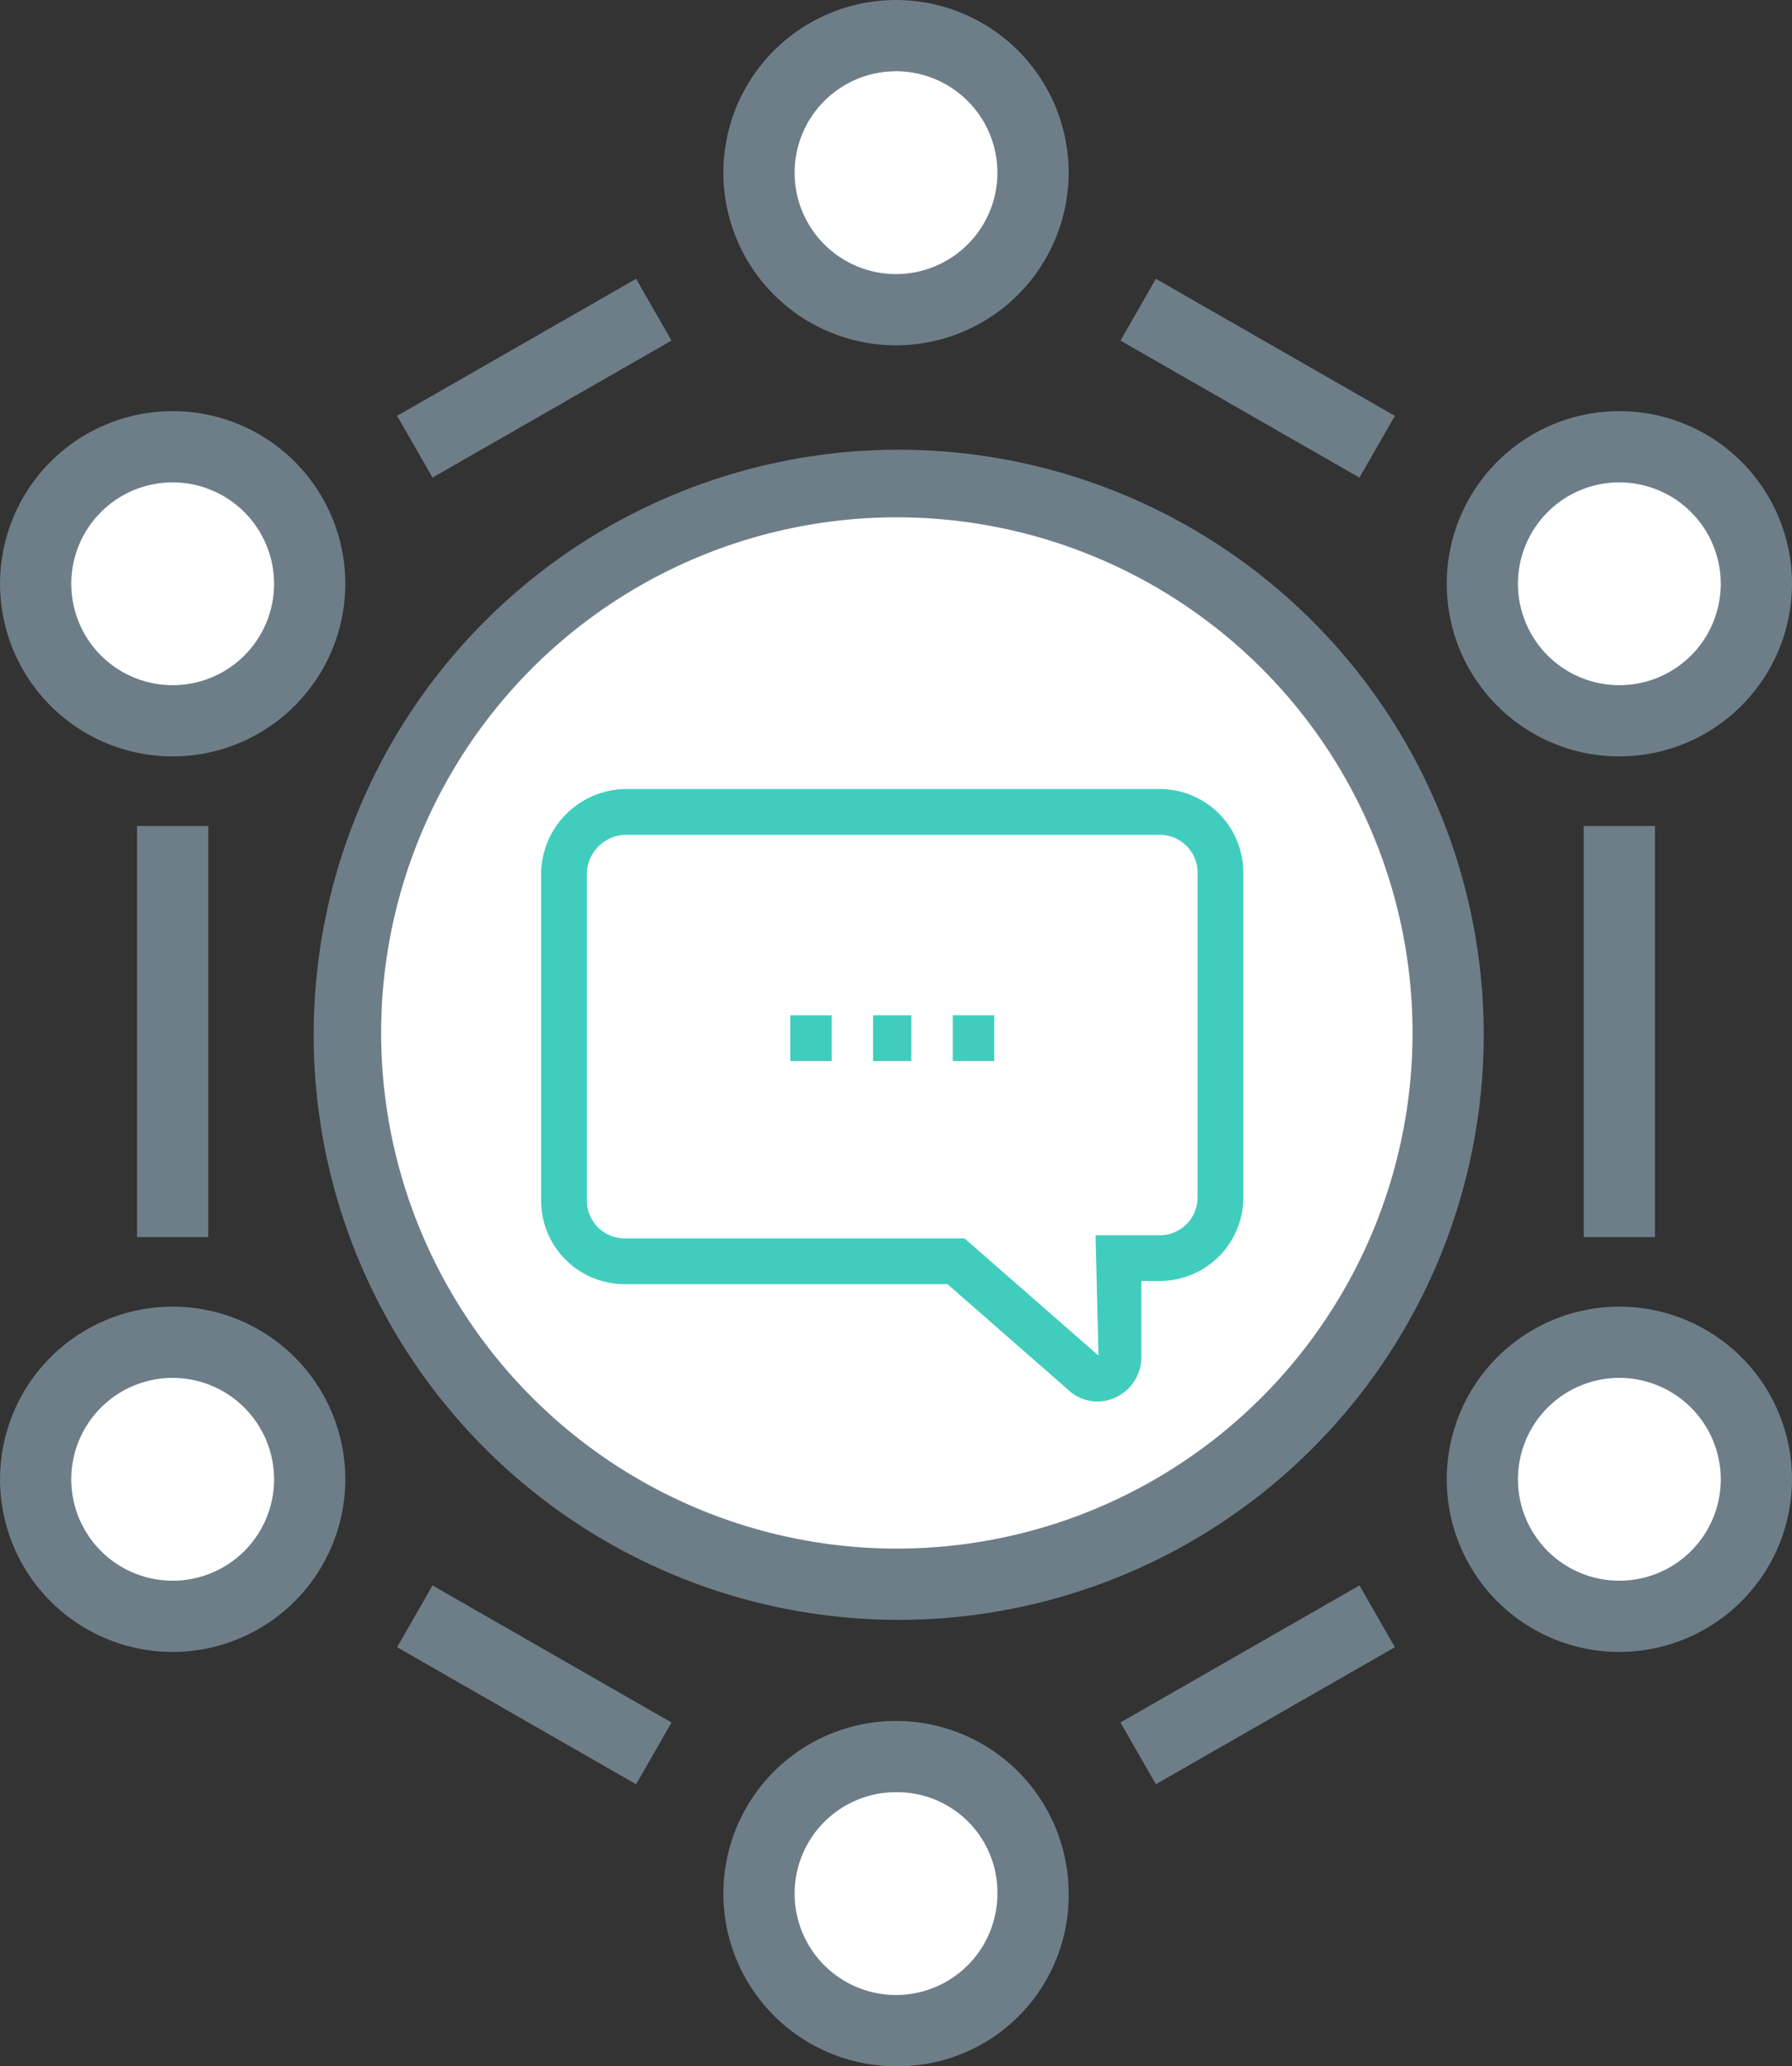
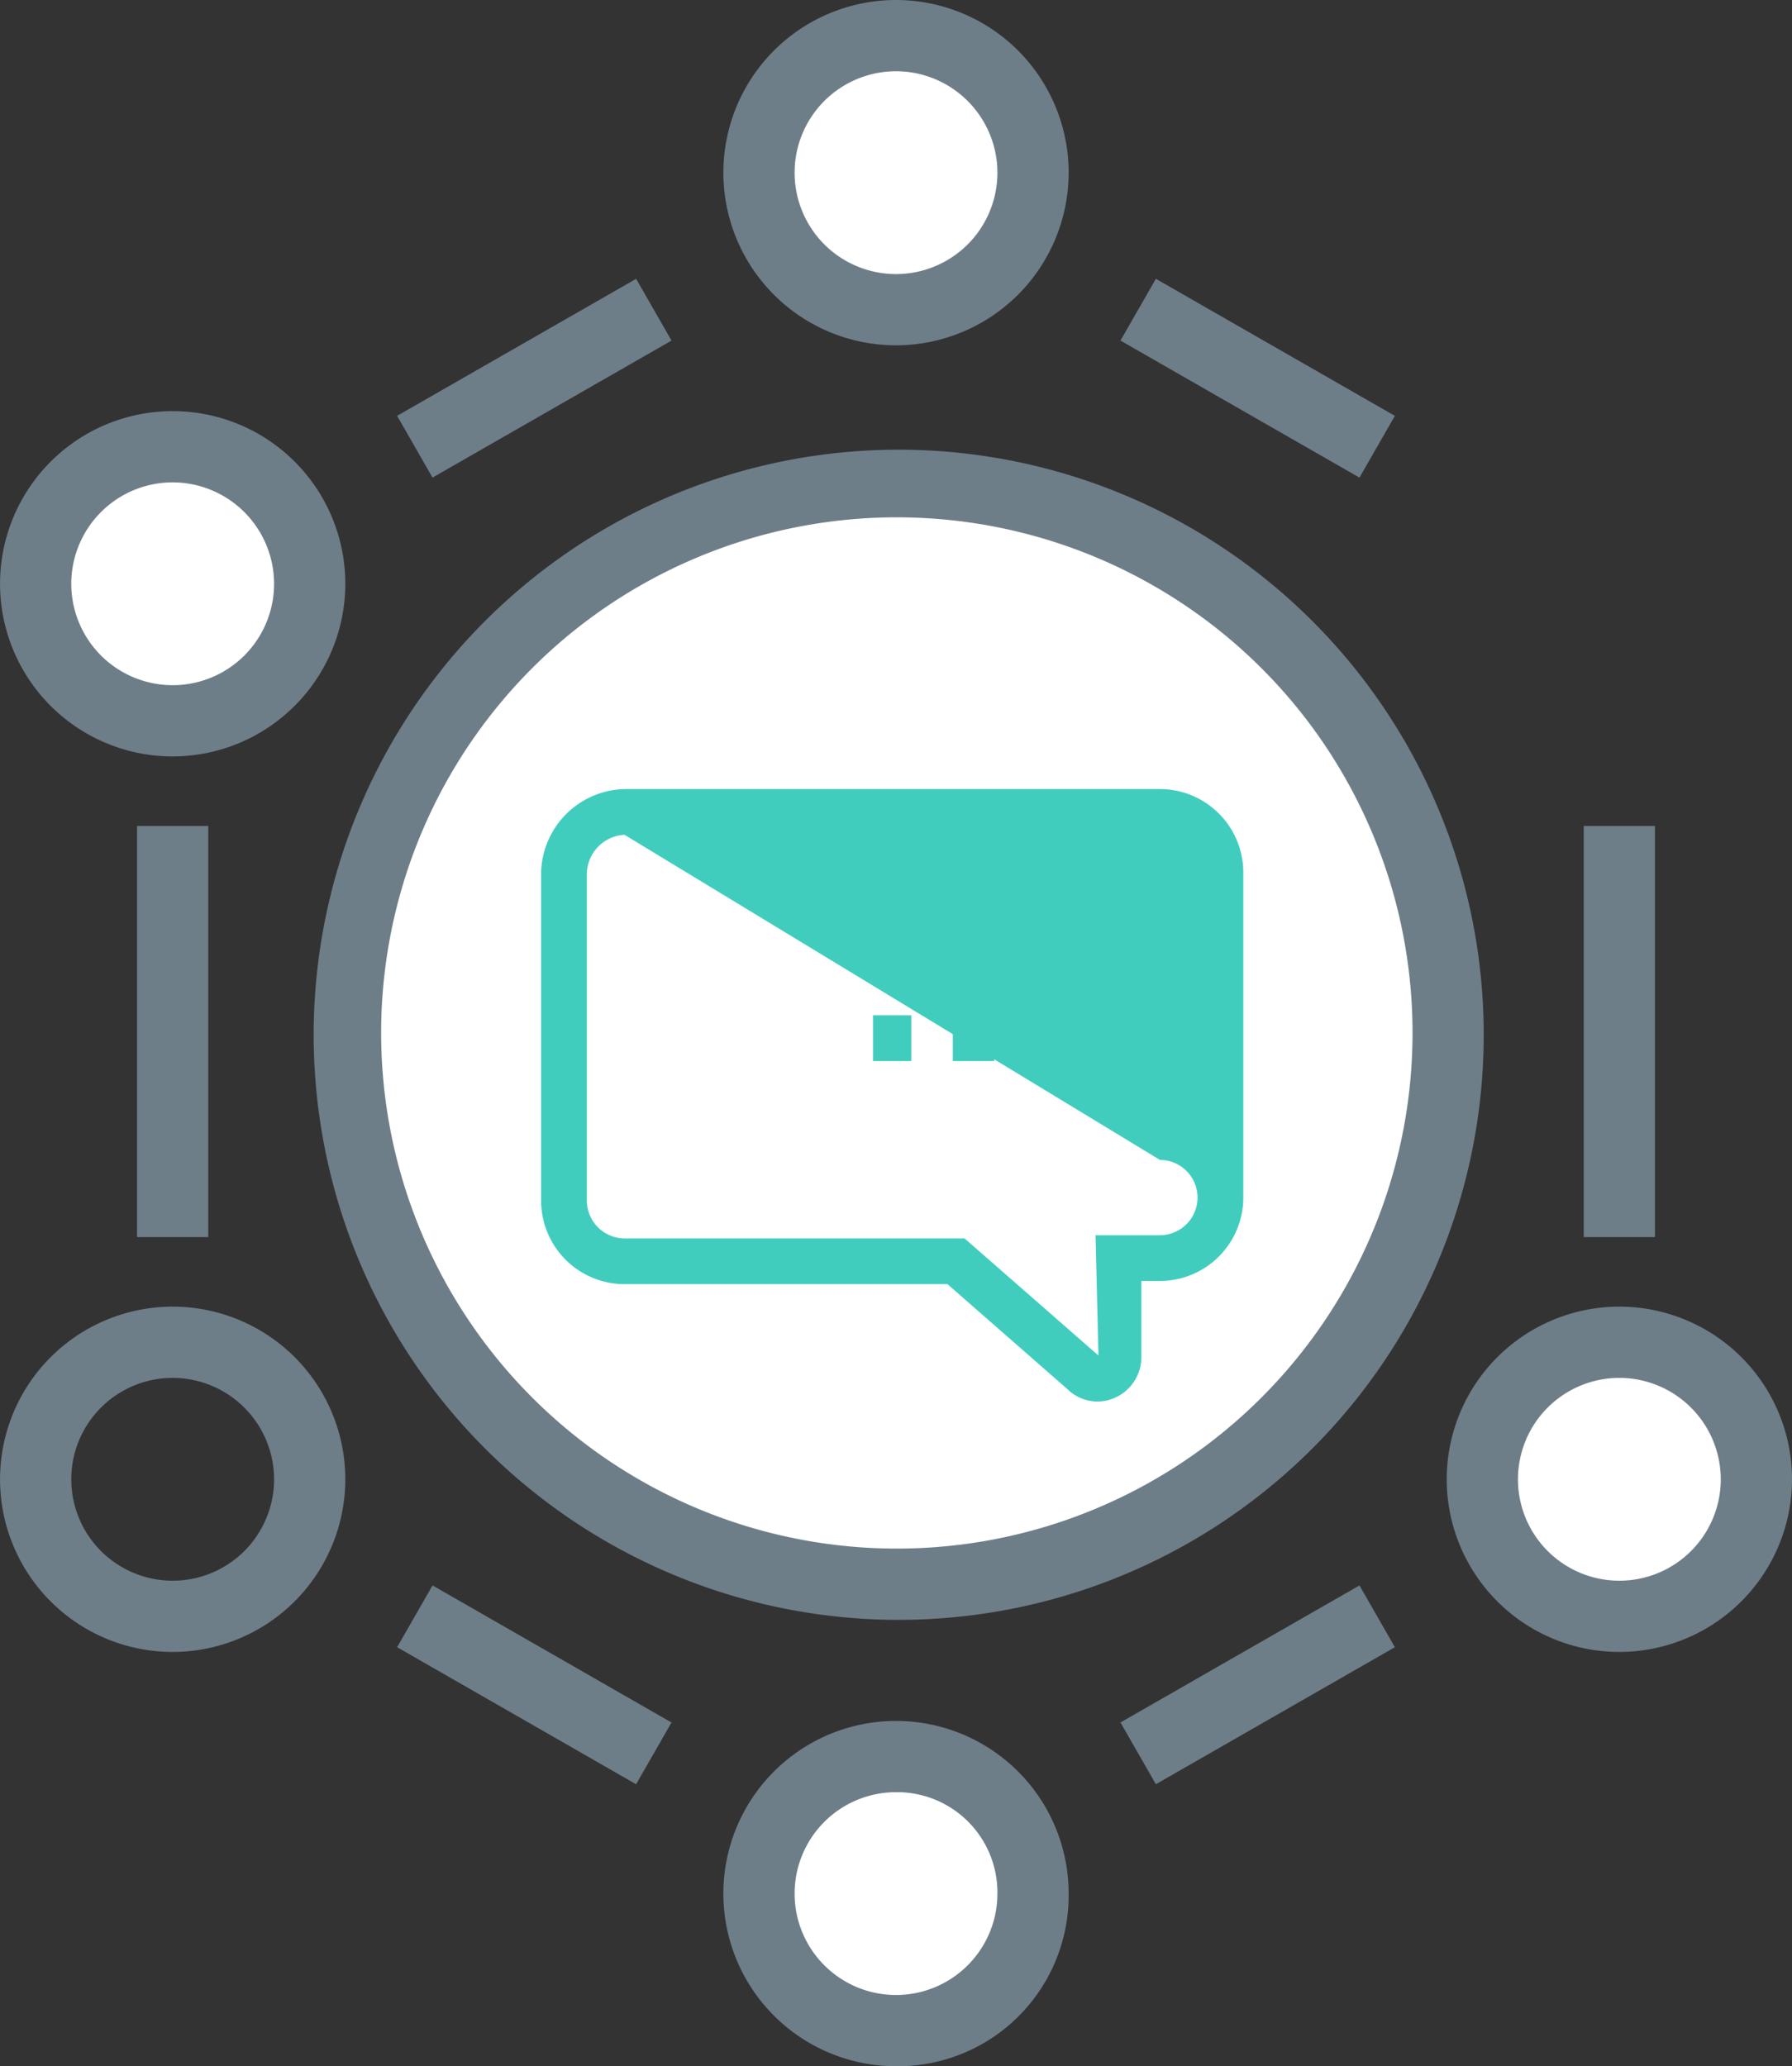
<svg xmlns="http://www.w3.org/2000/svg" id="グループ_198" data-name="グループ 198" width="78.943" height="91.015" viewBox="0 0 78.943 91.015">
  <rect x="0" y="0" width="78.943" height="91.015" fill="#333333" stroke="none" />
  <defs>
    <clipPath id="clip-path">
      <rect id="長方形_301" data-name="長方形 301" width="78.943" height="91.015" fill="none" />
    </clipPath>
  </defs>
  <g id="グループ_197" data-name="グループ 197" clip-path="url(#clip-path)">
    <path id="パス_470" data-name="パス 470" d="M18.33,19.235a24.287,24.287,0,1,1-2.909,34.223A24.288,24.288,0,0,1,18.33,19.235" transform="translate(5.522 7.693)" fill="#fff" />
    <path id="パス_471" data-name="パス 471" d="M34.6,64.224q-1.111,0-2.235-.1a25.772,25.772,0,1,1,2.235.1M19.906,21a22.718,22.718,0,1,0,32.012,2.721A22.741,22.741,0,0,0,19.906,21" transform="translate(4.957 7.129)" fill="#6d7e88" />
    <rect id="長方形_292" data-name="長方形 292" width="12.136" height="3.136" transform="translate(17.494 18.317) rotate(-29.823)" fill="#6d7e88" />
    <rect id="長方形_293" data-name="長方形 293" width="3.138" height="18.109" transform="translate(6.037 36.384)" fill="#6d7e88" />
    <rect id="長方形_294" data-name="長方形 294" width="3.136" height="12.136" transform="translate(17.494 72.558) rotate(-60.17)" fill="#6d7e88" />
    <rect id="長方形_295" data-name="長方形 295" width="12.136" height="3.136" transform="translate(49.36 75.873) rotate(-29.823)" fill="#6d7e88" />
    <rect id="長方形_296" data-name="長方形 296" width="3.138" height="18.109" transform="translate(69.768 36.384)" fill="#6d7e88" />
    <rect id="長方形_297" data-name="長方形 297" width="3.136" height="12.136" transform="translate(49.36 15.002) rotate(-60.17)" fill="#6d7e88" />
    <path id="パス_472" data-name="パス 472" d="M27.343,1a6.036,6.036,0,1,1-6.037,6.037A6.037,6.037,0,0,1,27.343,1" transform="translate(12.128 0.569)" fill="#fff" />
    <path id="パス_473" data-name="パス 473" d="M27.912,15.211a7.605,7.605,0,1,1,7.606-7.6,7.613,7.613,0,0,1-7.606,7.6m0-12.072A4.467,4.467,0,1,0,32.38,7.606a4.473,4.473,0,0,0-4.468-4.468" transform="translate(11.559)" fill="#6d7e88" />
-     <path id="パス_474" data-name="パス 474" d="M47.65,12.54a6.036,6.036,0,1,1-6.037,6.037A6.037,6.037,0,0,1,47.65,12.54" transform="translate(23.687 7.138)" fill="#fff" />
-     <path id="パス_475" data-name="パス 475" d="M48.219,26.751a7.605,7.605,0,1,1,7.606-7.6,7.613,7.613,0,0,1-7.606,7.6m0-12.072a4.467,4.467,0,1,0,4.468,4.468,4.473,4.473,0,0,0-4.468-4.468" transform="translate(23.118 6.569)" fill="#6d7e88" />
    <path id="パス_476" data-name="パス 476" d="M47.65,37.678a6.036,6.036,0,1,1-6.037,6.037,6.037,6.037,0,0,1,6.037-6.037" transform="translate(23.687 21.448)" fill="#fff" />
    <path id="パス_477" data-name="パス 477" d="M48.219,51.889a7.605,7.605,0,1,1,7.606-7.6,7.613,7.613,0,0,1-7.606,7.6m0-12.072a4.467,4.467,0,1,0,4.468,4.468,4.473,4.473,0,0,0-4.468-4.468" transform="translate(23.118 20.878)" fill="#6d7e88" />
-     <path id="パス_478" data-name="パス 478" d="M7.037,37.678A6.036,6.036,0,1,1,1,43.715a6.037,6.037,0,0,1,6.037-6.037" transform="translate(0.569 21.448)" fill="#fff" />
    <path id="パス_479" data-name="パス 479" d="M7.606,51.889a7.605,7.605,0,1,1,7.606-7.6,7.613,7.613,0,0,1-7.606,7.6m0-12.072a4.467,4.467,0,1,0,4.468,4.468,4.473,4.473,0,0,0-4.468-4.468" transform="translate(0 20.878)" fill="#6d7e88" />
    <path id="パス_480" data-name="パス 480" d="M7.037,12.54A6.036,6.036,0,1,1,1,18.577,6.037,6.037,0,0,1,7.037,12.54" transform="translate(0.569 7.138)" fill="#fff" />
    <path id="パス_481" data-name="パス 481" d="M7.606,26.751a7.605,7.605,0,1,1,7.606-7.6,7.613,7.613,0,0,1-7.606,7.6m0-12.072a4.467,4.467,0,1,0,4.468,4.468,4.473,4.473,0,0,0-4.468-4.468" transform="translate(0 6.569)" fill="#6d7e88" />
    <path id="パス_482" data-name="パス 482" d="M27.343,61.379a6.036,6.036,0,1,1,6.037-6.037,5.992,5.992,0,0,1-6.037,6.037" transform="translate(12.128 28.067)" fill="#fff" />
    <path id="パス_483" data-name="パス 483" d="M27.912,63.518a7.605,7.605,0,1,1,7.606-7.6,7.525,7.525,0,0,1-7.606,7.6m0-12.072a4.467,4.467,0,1,0,4.468,4.468,4.419,4.419,0,0,0-4.468-4.468" transform="translate(11.559 27.498)" fill="#6d7e88" />
-     <path id="パス_484" data-name="パス 484" d="M15.834,25.459V39.918A2.666,2.666,0,0,0,18.5,42.585H33.1L38.715,47.5a.918.918,0,0,0,1.544-.7V42.444h1.825a2.666,2.666,0,0,0,2.668-2.666V25.459a2.666,2.666,0,0,0-2.668-2.668H18.5a2.761,2.761,0,0,0-2.668,2.668" transform="translate(9.013 12.973)" fill="#fff" />
-     <path id="パス_485" data-name="パス 485" d="M39.7,49.127a1.884,1.884,0,0,1-1.329-.549l-5.279-4.62H18.866a3.679,3.679,0,0,1-3.675-3.675V25.824a3.77,3.77,0,0,1,3.675-3.675H42.45a3.679,3.679,0,0,1,3.675,3.675V40.143a3.679,3.679,0,0,1-3.675,3.675h-.816v3.342a1.957,1.957,0,0,1-1.207,1.819,1.868,1.868,0,0,1-.731.148M18.866,24.165a1.748,1.748,0,0,0-1.659,1.659V40.283a1.664,1.664,0,0,0,1.659,1.659H33.844l5.9,5.161-.129-5.3H42.45a1.663,1.663,0,0,0,1.659-1.659V25.824a1.663,1.663,0,0,0-1.659-1.659Z" transform="translate(8.647 12.608)" fill="#41cdbe" />
+     <path id="パス_485" data-name="パス 485" d="M39.7,49.127a1.884,1.884,0,0,1-1.329-.549l-5.279-4.62H18.866a3.679,3.679,0,0,1-3.675-3.675V25.824a3.77,3.77,0,0,1,3.675-3.675H42.45a3.679,3.679,0,0,1,3.675,3.675V40.143a3.679,3.679,0,0,1-3.675,3.675h-.816v3.342a1.957,1.957,0,0,1-1.207,1.819,1.868,1.868,0,0,1-.731.148M18.866,24.165a1.748,1.748,0,0,0-1.659,1.659V40.283a1.664,1.664,0,0,0,1.659,1.659H33.844l5.9,5.161-.129-5.3H42.45a1.663,1.663,0,0,0,1.659-1.659a1.663,1.663,0,0,0-1.659-1.659Z" transform="translate(8.647 12.608)" fill="#41cdbe" />
    <rect id="長方形_298" data-name="長方形 298" width="1.823" height="2.016" transform="translate(41.974 44.723)" fill="#41cdbe" />
    <rect id="長方形_299" data-name="長方形 299" width="1.685" height="2.016" transform="translate(38.463 44.723)" fill="#41cdbe" />
-     <rect id="長方形_300" data-name="長方形 300" width="1.825" height="2.016" transform="translate(34.815 44.723)" fill="#41cdbe" />
  </g>
</svg>